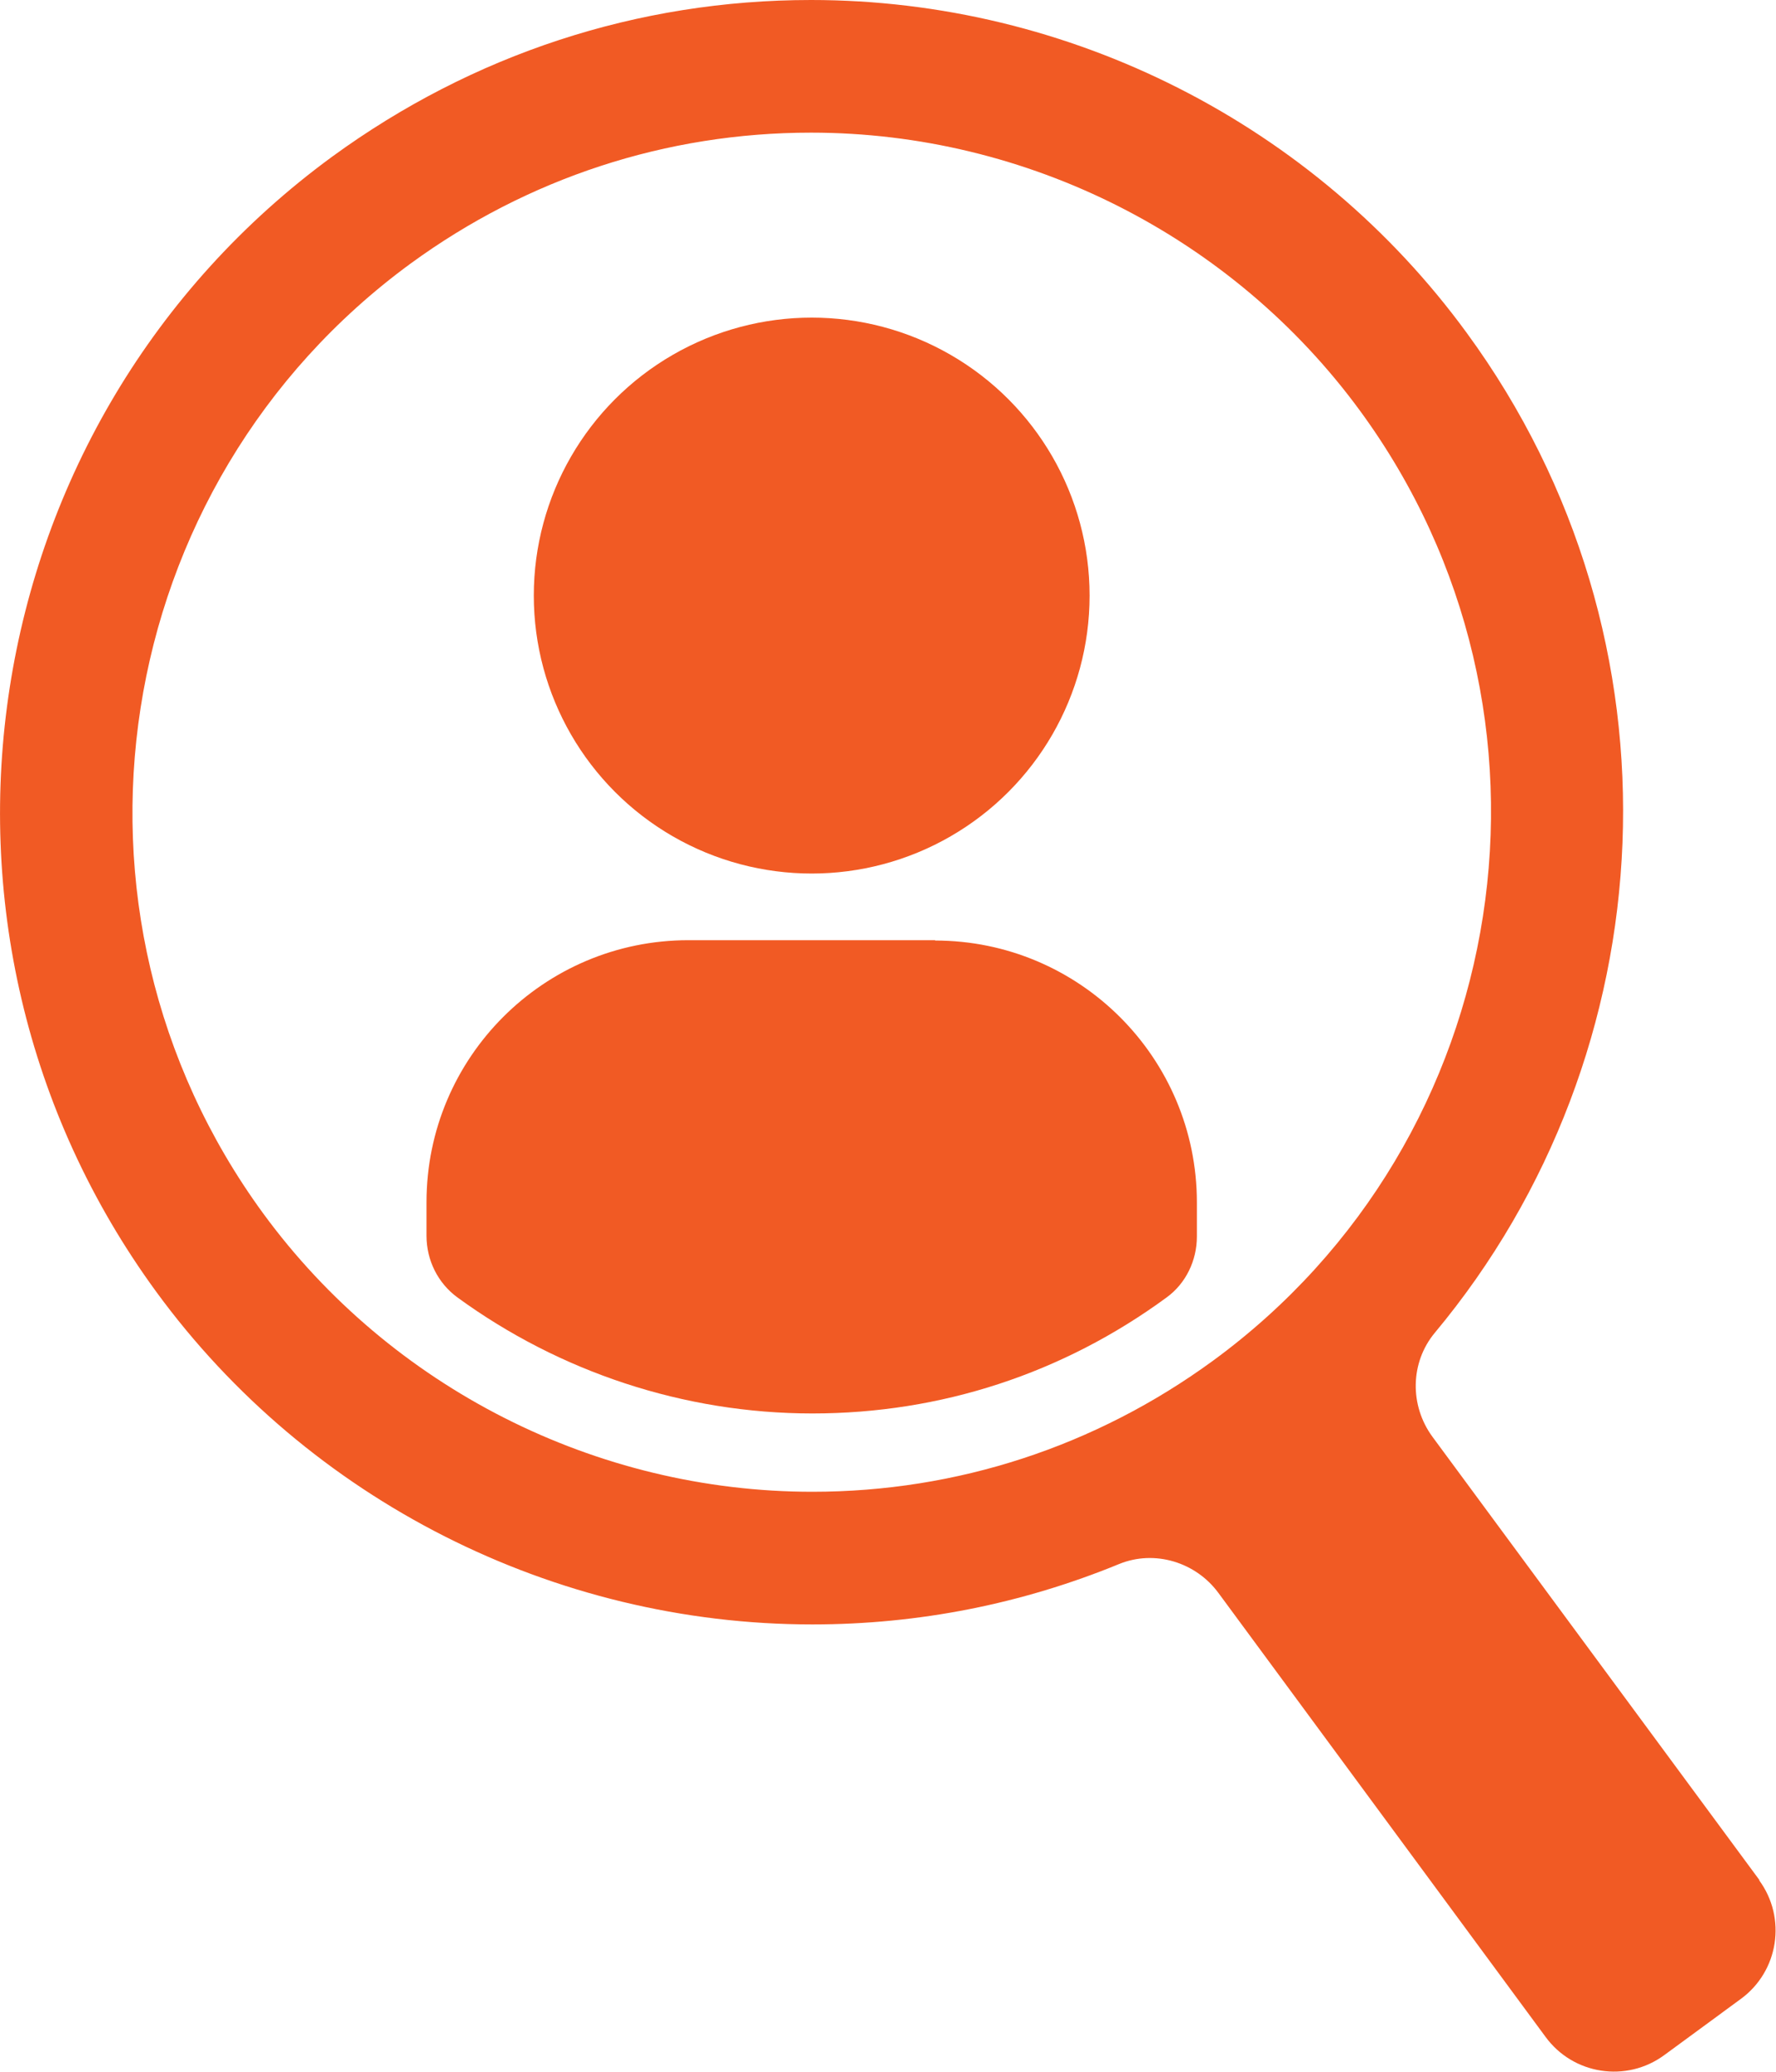
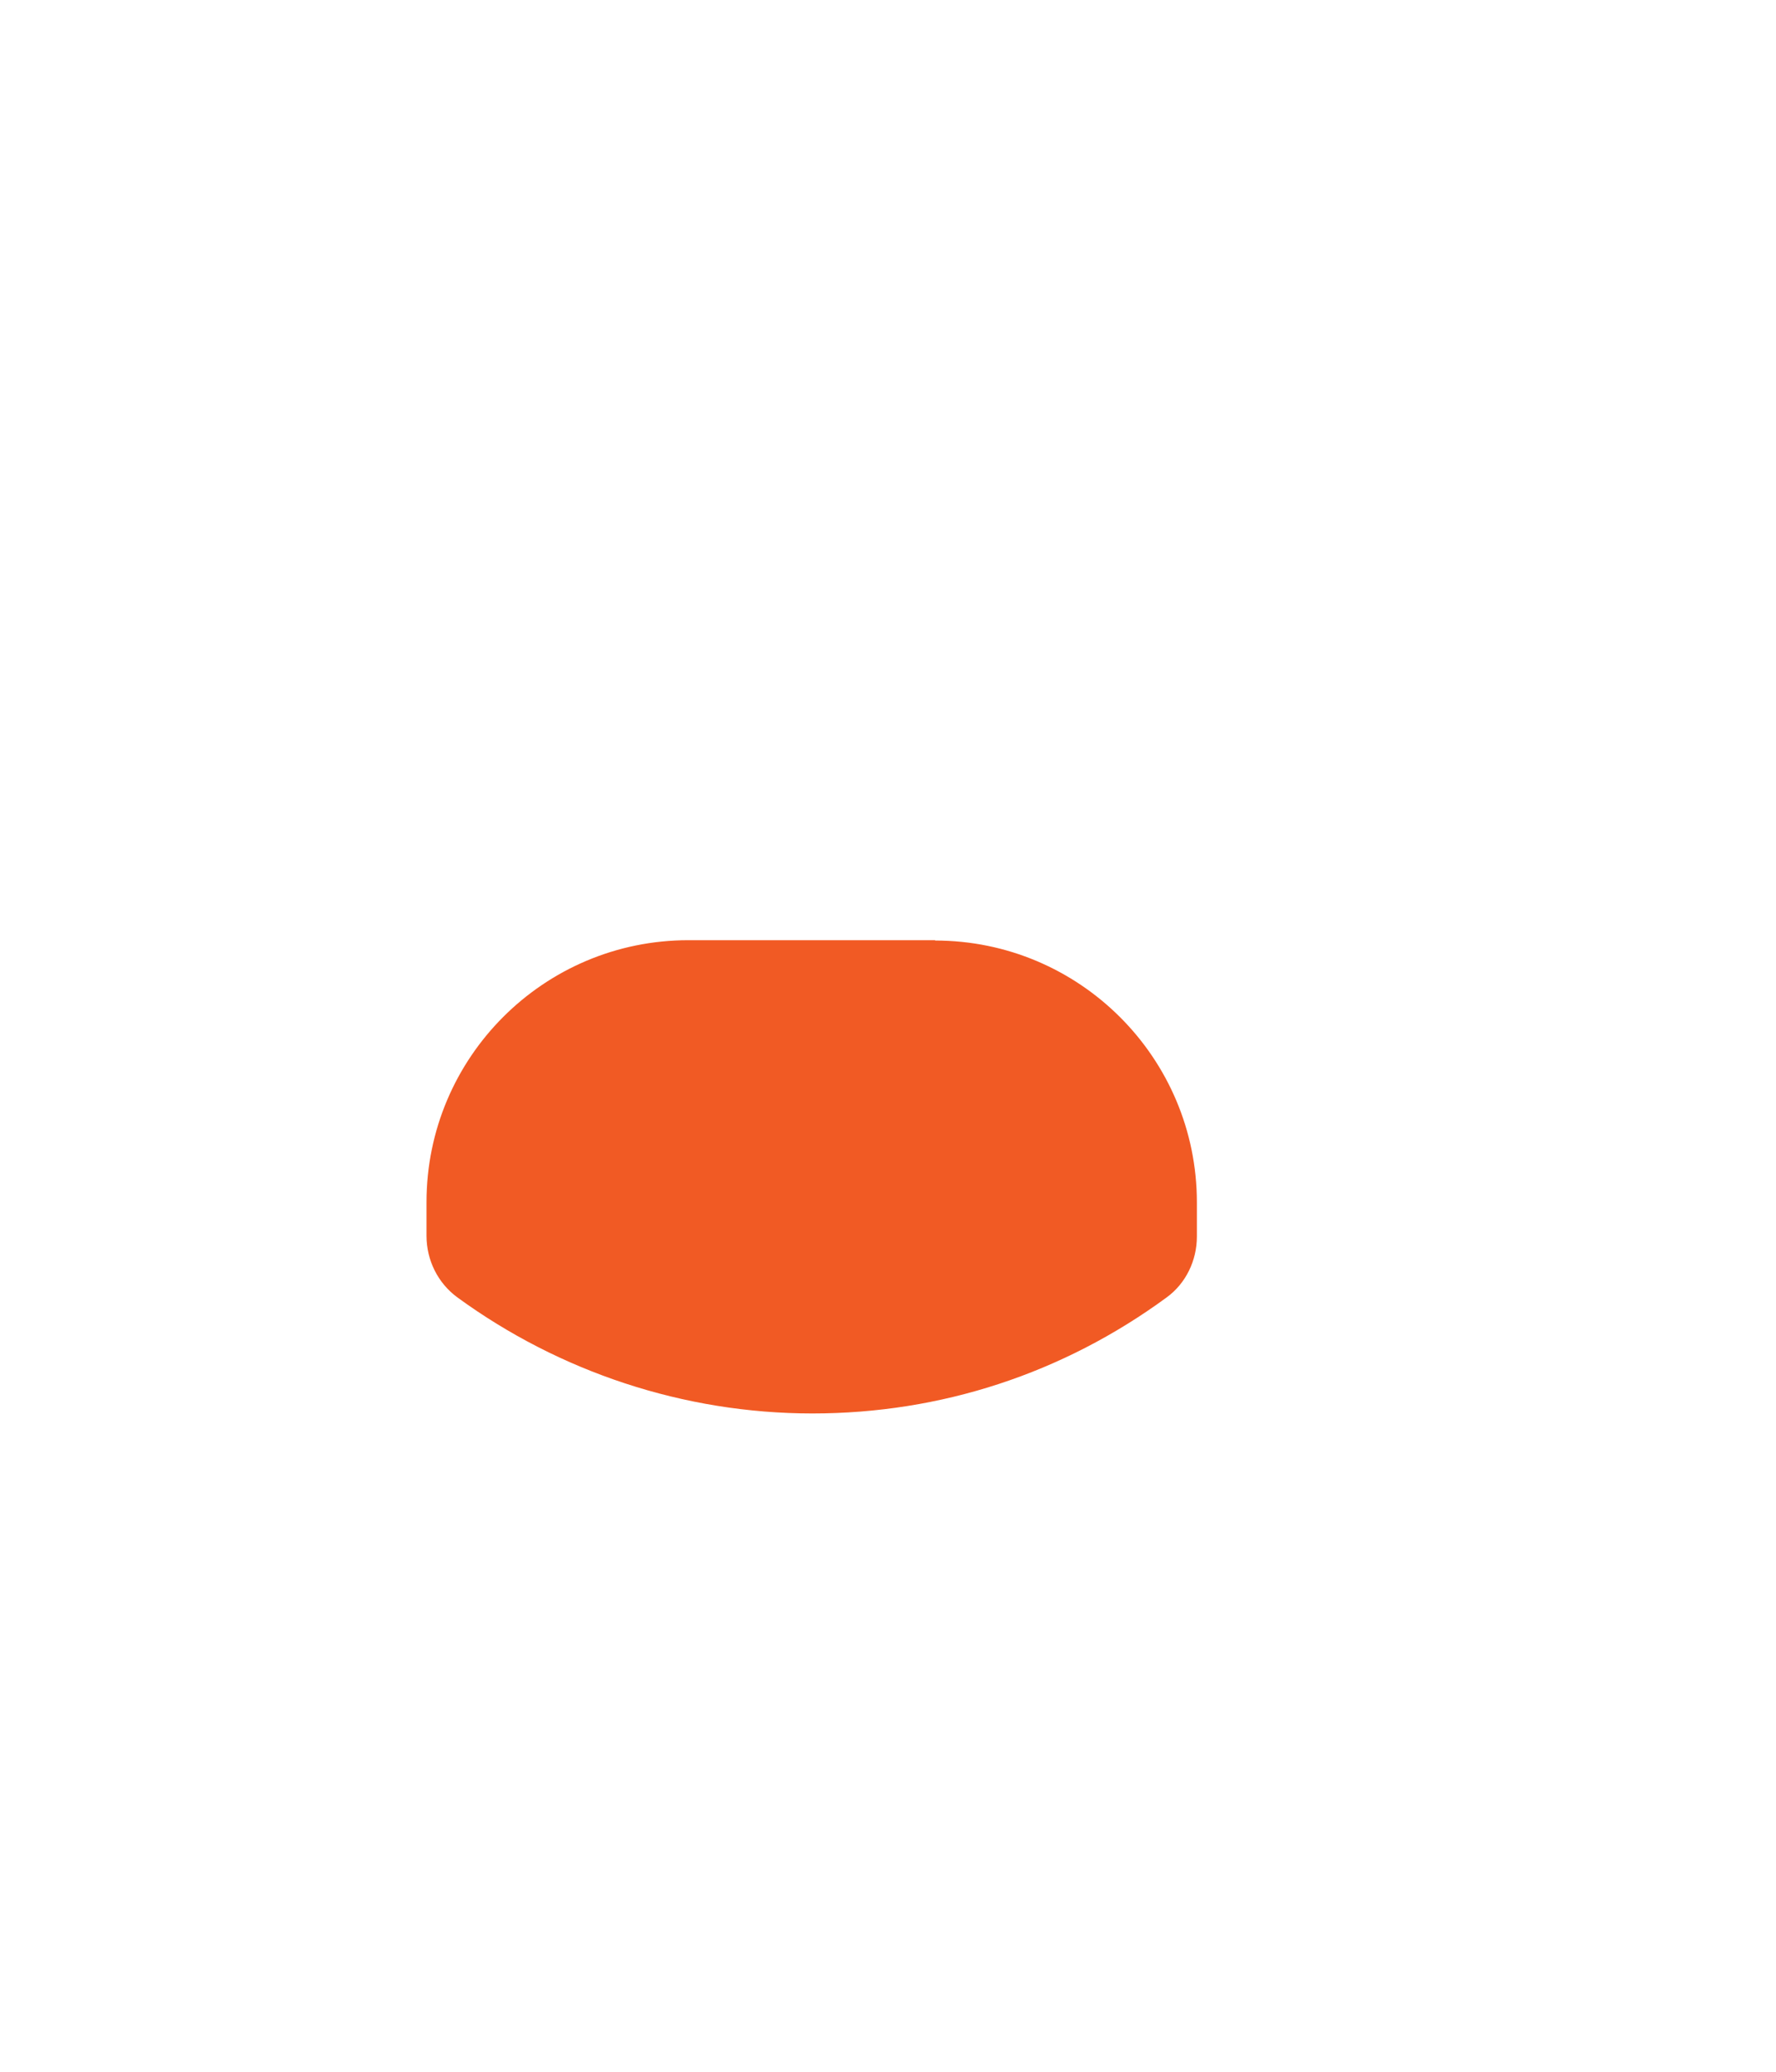
<svg xmlns="http://www.w3.org/2000/svg" id="_レイヤー_1" viewBox="0 0 53.3 62.16">
  <defs>
    <style>.cls-1{fill:#f15a24;}</style>
  </defs>
-   <circle class="cls-1" cx="24.36" cy="17.87" r="8.34" />
  <path class="cls-1" d="M28.07,28.21h-7.41c-4.34,0-7.86,3.52-7.86,7.86v1.01c0,.73.34,1.42.93,1.85,3.06,2.23,6.79,3.48,10.65,3.48s7.52-1.2,10.63-3.48c0,0,0,0,0,0,.58-.42.91-1.11.91-1.83v-1.02c0-4.34-3.52-7.86-7.86-7.86Z" />
-   <path class="cls-1" d="M52.81,56.42l-9.82-13.31c-.69-.94-.67-2.23.07-3.12,7-8.39,7.7-20.79.96-30C39.45,3.73,32.1,0,24.34,0c-5.2,0-10.16,1.63-14.37,4.7C-.87,12.63-3.24,27.91,4.69,38.76c4.57,6.25,11.93,9.98,19.69,9.98,3.2,0,6.3-.62,9.2-1.81,1.07-.44,2.31-.06,2.99.87l9.81,13.31c.83,1.14,2.43,1.39,3.57.55l2.29-1.68c1.14-.83,1.39-2.43.55-3.57ZM36.4,40.83c-3.52,2.57-7.68,3.93-12.02,3.93-6.49,0-12.65-3.12-16.48-8.35C1.26,27.33,3.25,14.55,12.32,7.91c3.52-2.57,7.68-3.93,12.02-3.93,6.49,0,12.65,3.12,16.48,8.35,6.64,9.07,4.66,21.86-4.42,28.5Z" />
</svg>